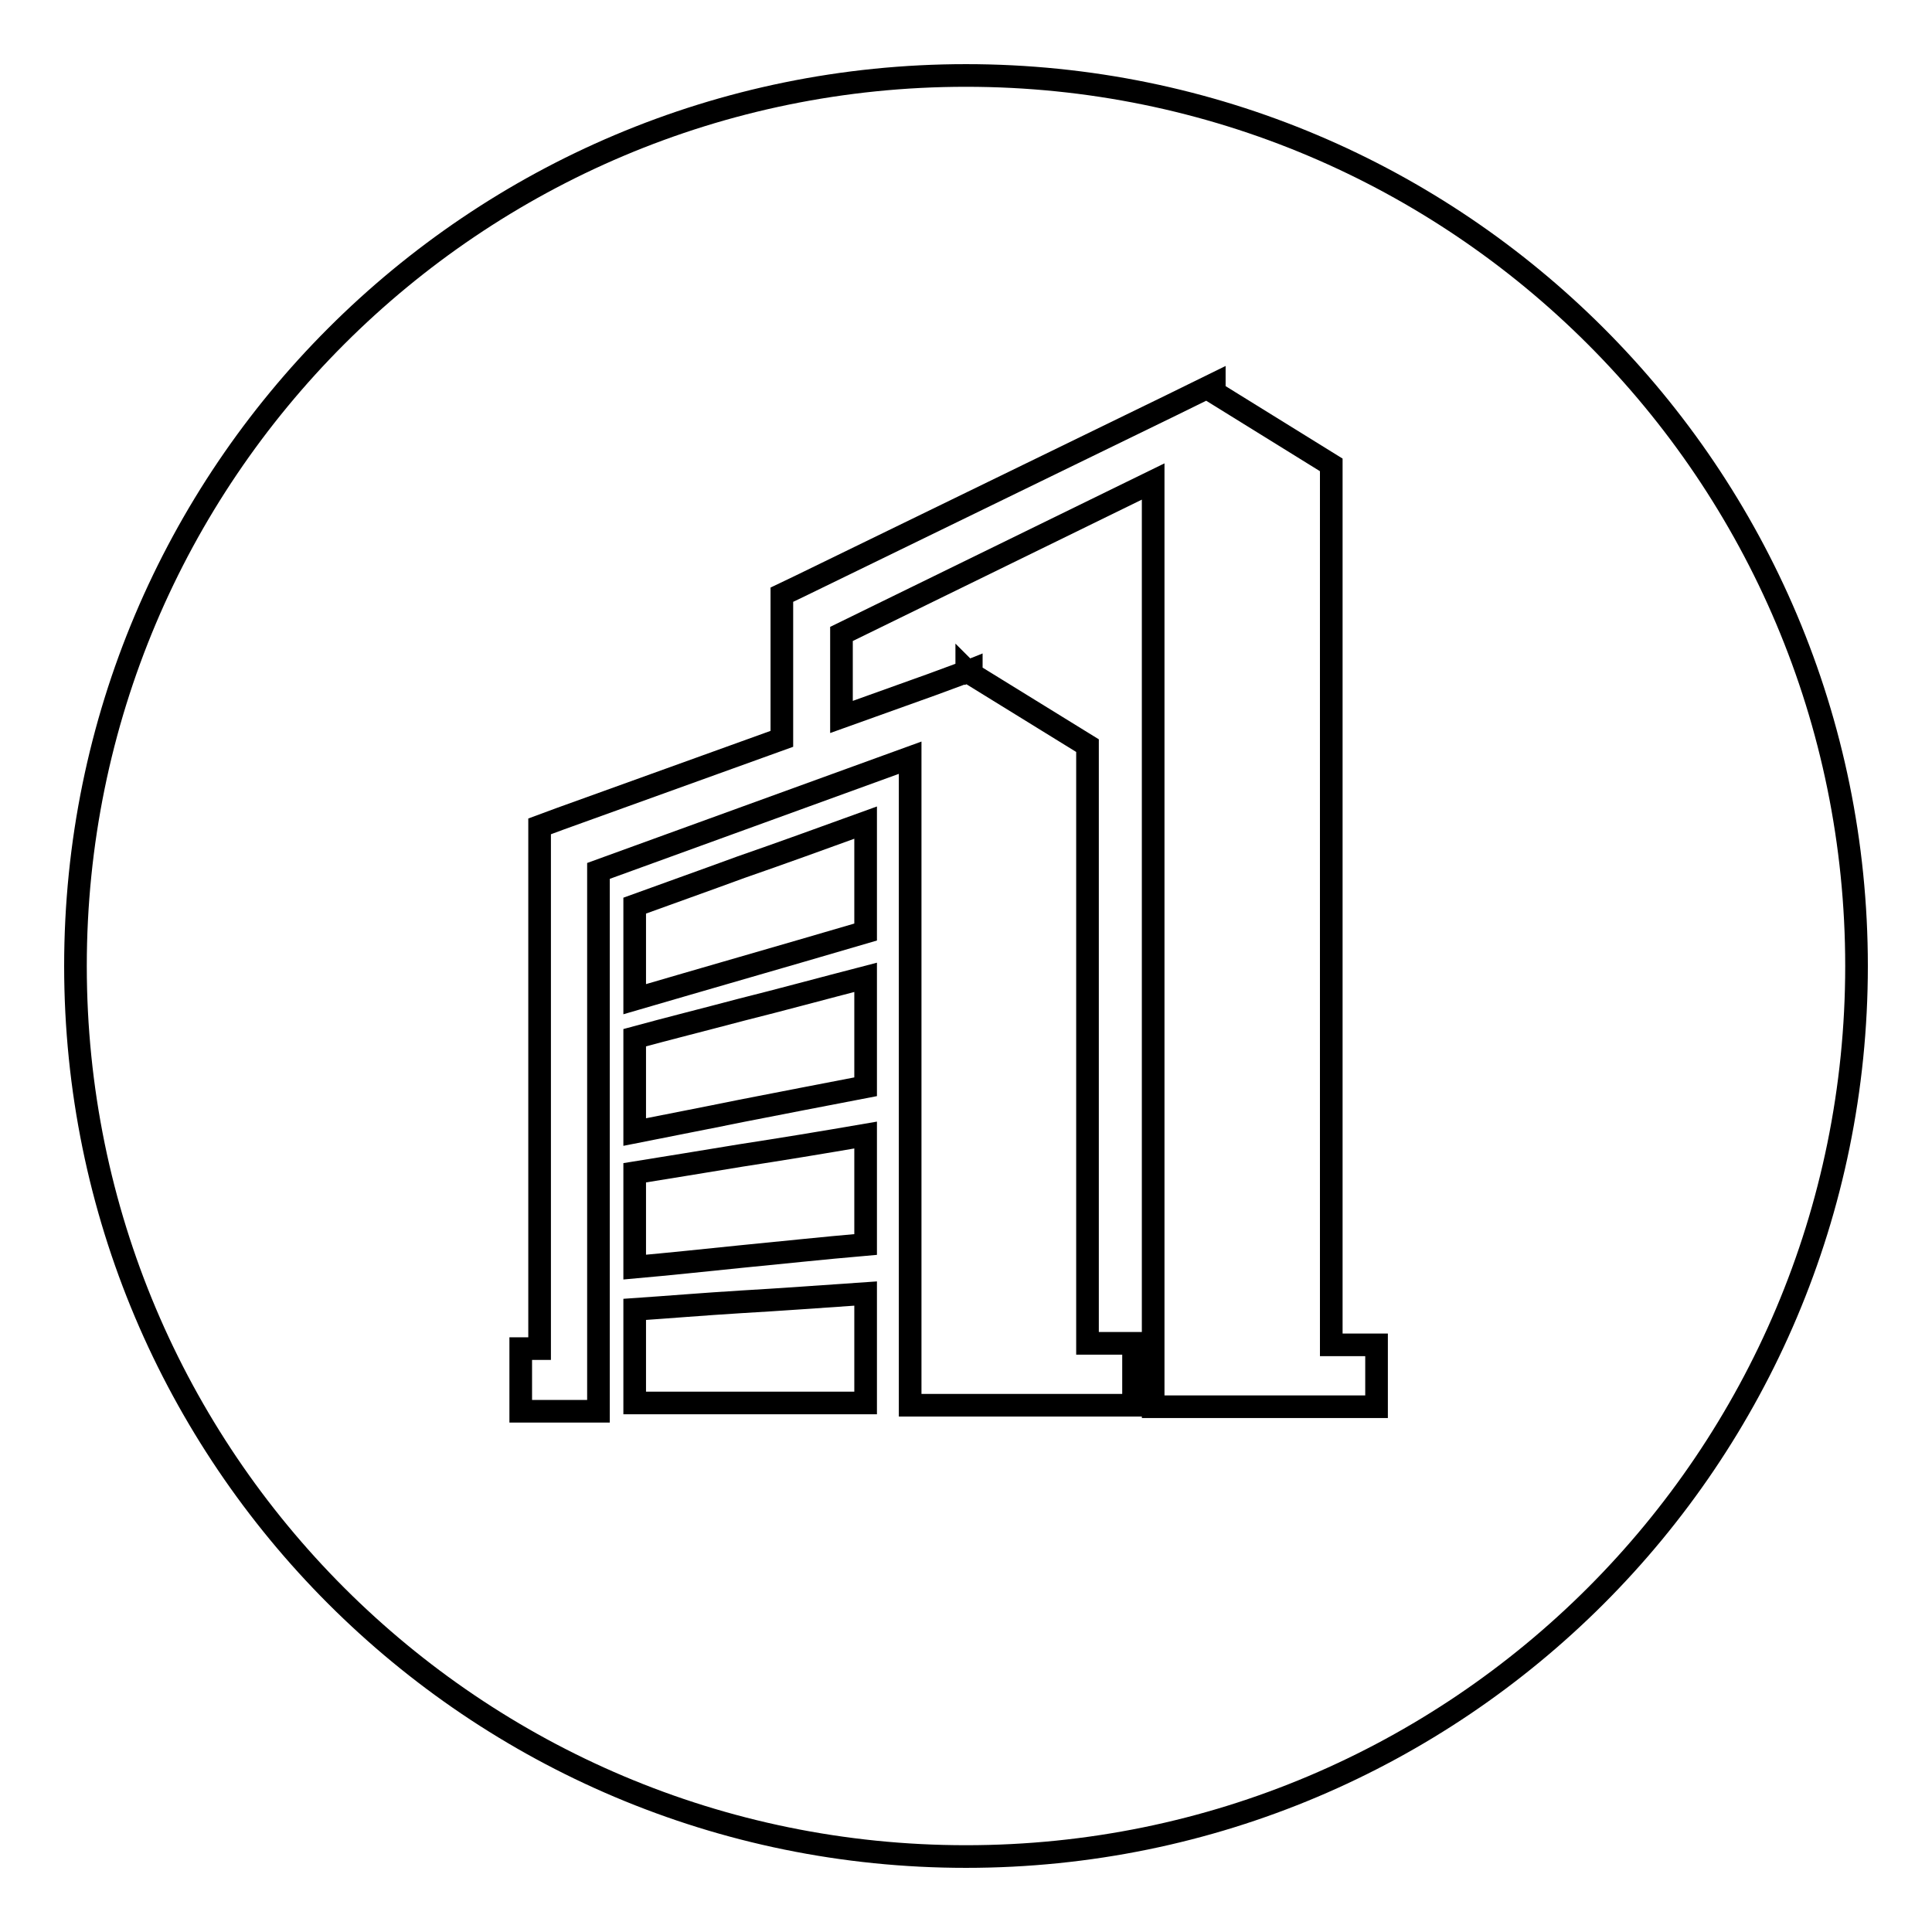
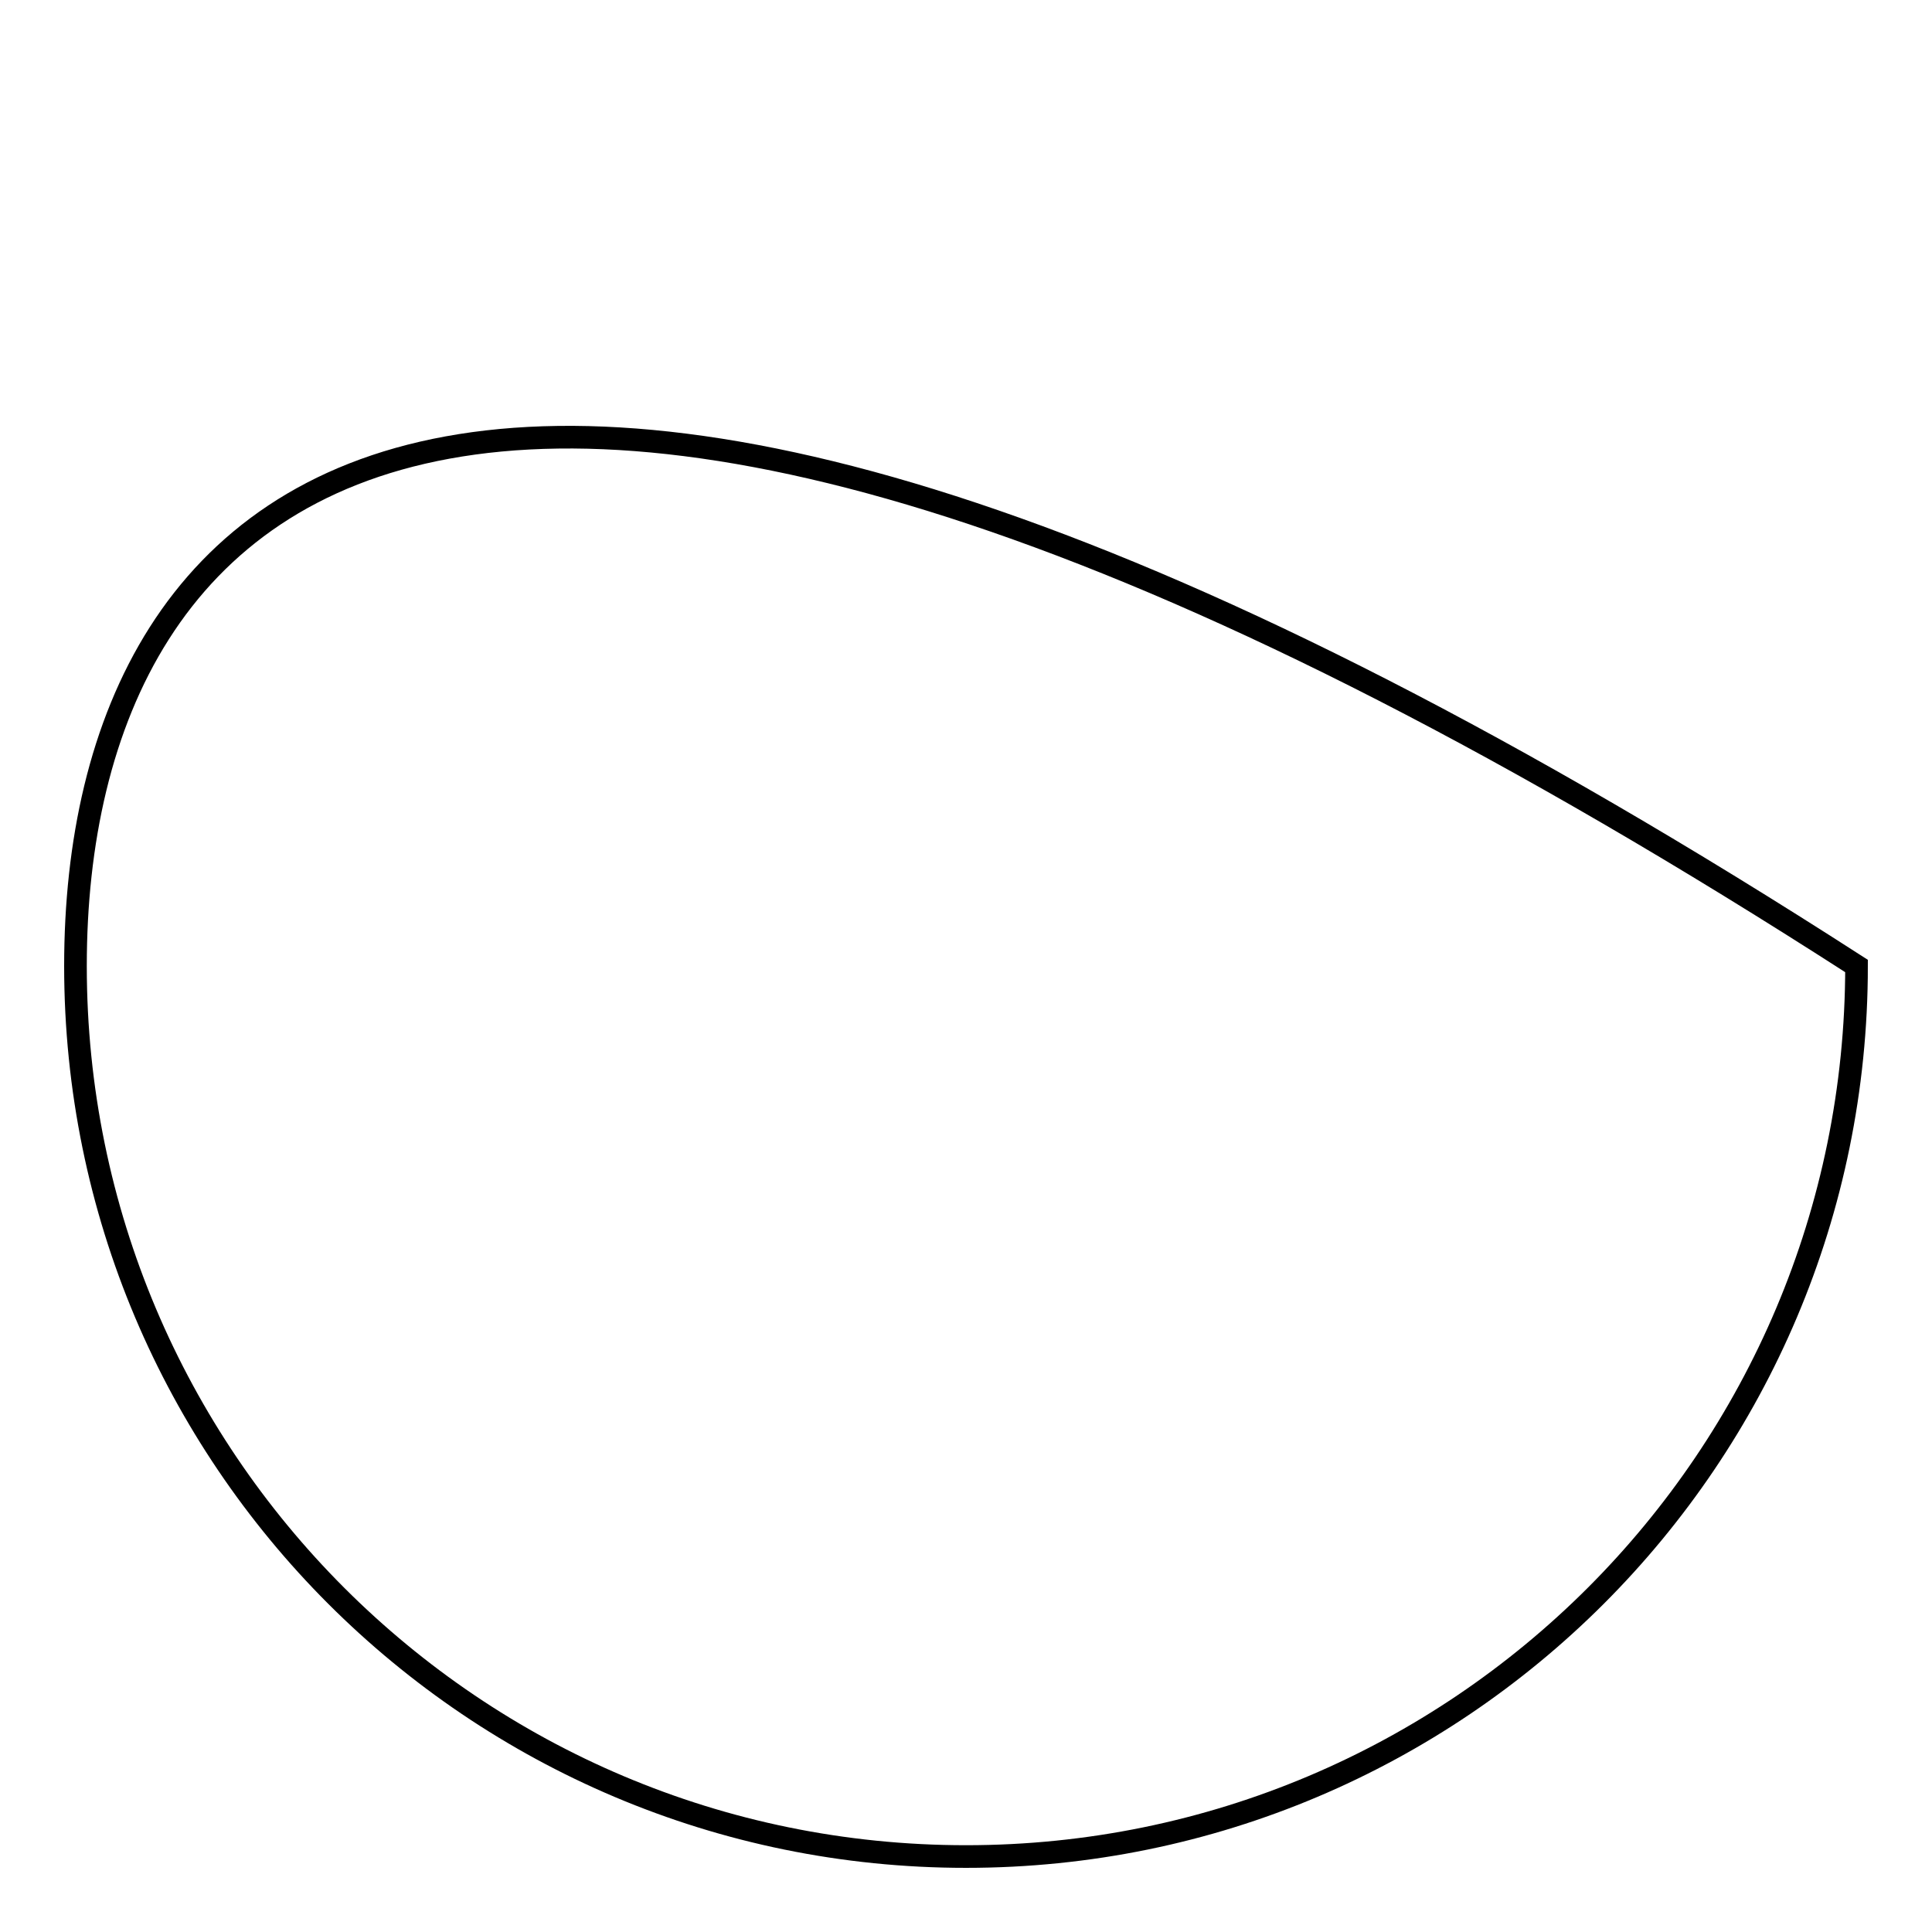
<svg xmlns="http://www.w3.org/2000/svg" version="1.1" x="0px" y="0px" viewBox="0 0 256 256" enable-background="new 0 0 256 256" xml:space="preserve">
  <g>
    <g>
-       <path stroke-width="3" fill-opacity="0" stroke="#000000" d="M10,128c0,65.2,52.8,118,118,118c65.2,0,118-52.8,118-118c0-65.2-52.8-118-118-118C62.8,10,10,62.8,10,128z" />
-       <path stroke-width="3" fill-opacity="0" stroke="#000000" d="M69,178.7h2.5v-66.3v-2.9l2.7-1l29.4-10.6V81.4v-2.6l2.3-1.1l49.3-24l5.7-2.8V52l15.5,9.6v116.6h6v8.2h-25.6h-4v-4.1V63.8L111.5,84V95l12-4.3l4.6-1.7v-0.1l0.1,0.1l0.5-0.2v0.5l15.4,9.5v79.2h6.1v8.2h-25.6h-4v-4.1v-81.7l-41.3,15v67.5v4.1h-4H69V178.7L69,178.7L69,178.7L69,178.7z M84.1,185.9h14.1h16.5v-14.5c-5.8,0.4-11.3,0.8-16.5,1.1c-4.9,0.3-9.7,0.7-14.1,1V185.9L84.1,185.9L84.1,185.9L84.1,185.9z M84.1,132.4c4.5-1.3,9.2-2.7,14.1-4.1c5.2-1.5,10.7-3.1,16.5-4.8v-14.5c-5.8,2.1-11.3,4.1-16.5,5.9c-4.9,1.8-9.7,3.5-14.1,5.1V132.4L84.1,132.4L84.1,132.4L84.1,132.4z M84.1,150c4.5-0.9,9.2-1.8,14.1-2.8c5.2-1,10.7-2.1,16.5-3.2v-14.5c-5.8,1.5-11.3,3-16.5,4.3c-4.9,1.3-9.7,2.5-14.1,3.7V150L84.1,150L84.1,150L84.1,150z M84.1,167.9c4.5-0.4,9.2-0.9,14.1-1.4c5.2-0.5,10.7-1.1,16.5-1.6v-14.5c-5.8,1-11.3,1.9-16.5,2.7c-4.9,0.8-9.7,1.6-14.1,2.3V167.9L84.1,167.9L84.1,167.9z" />
+       <path stroke-width="3" fill-opacity="0" stroke="#000000" d="M10,128c0,65.2,52.8,118,118,118c65.2,0,118-52.8,118-118C62.8,10,10,62.8,10,128z" />
    </g>
  </g>
</svg>